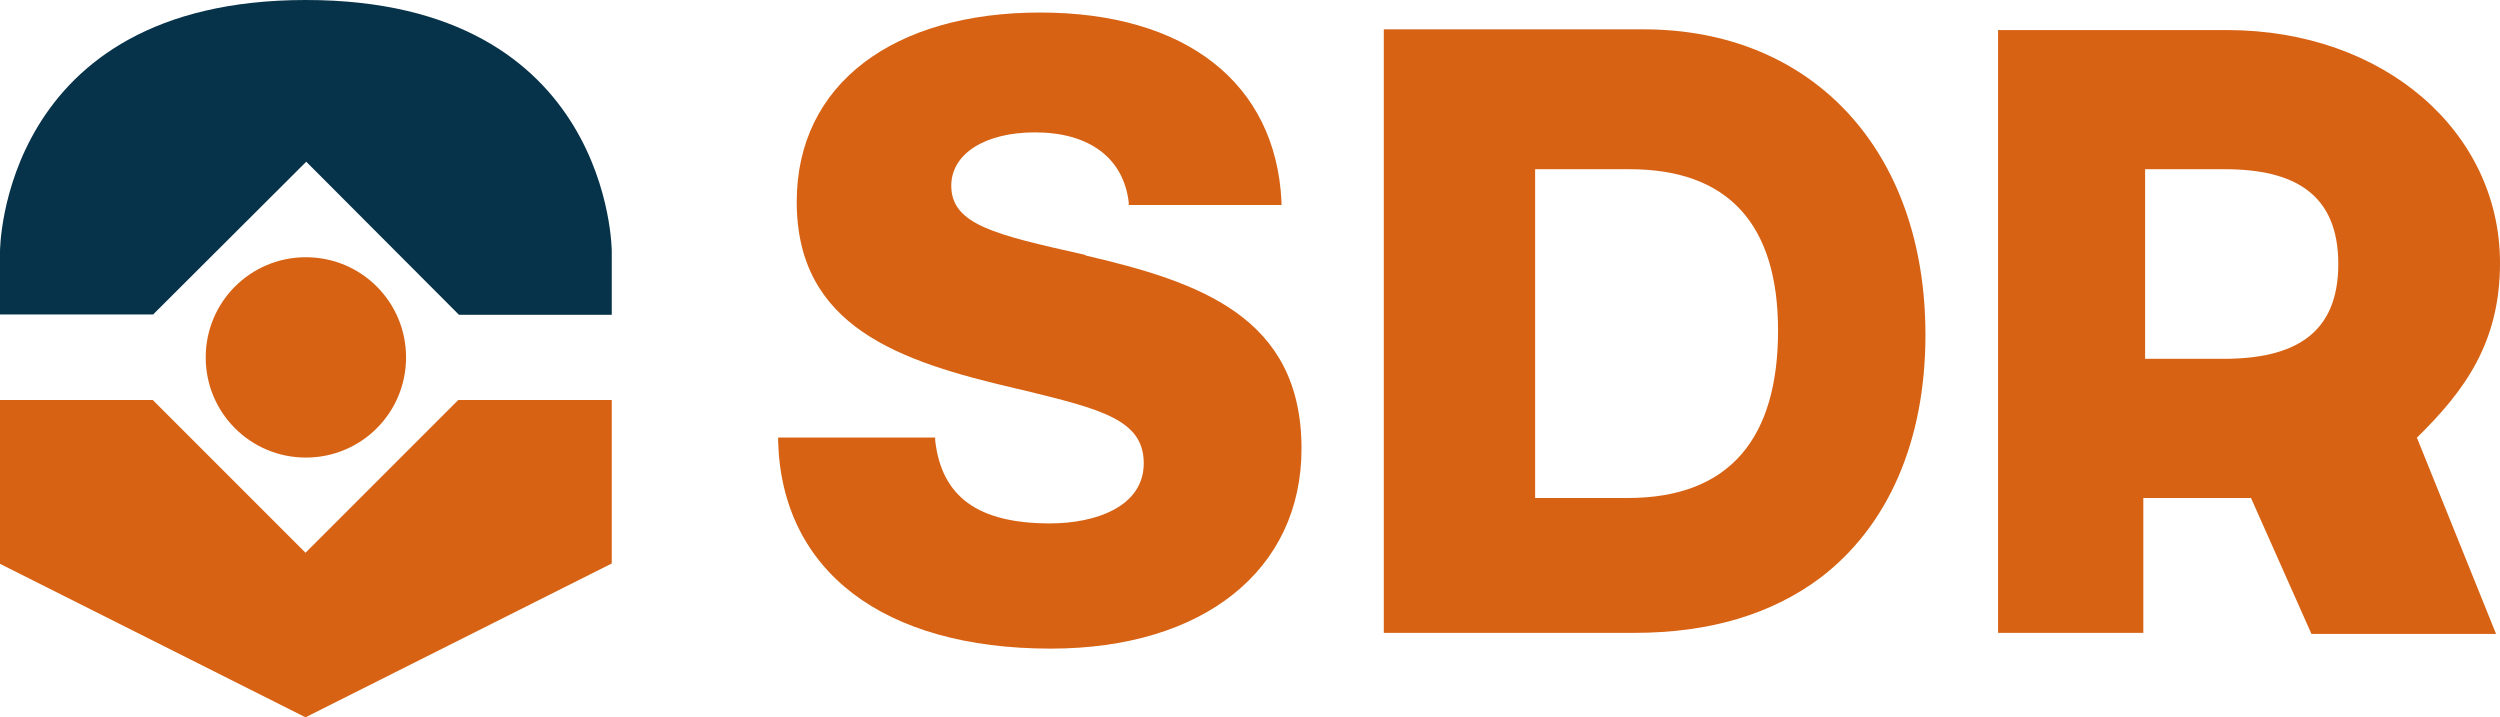
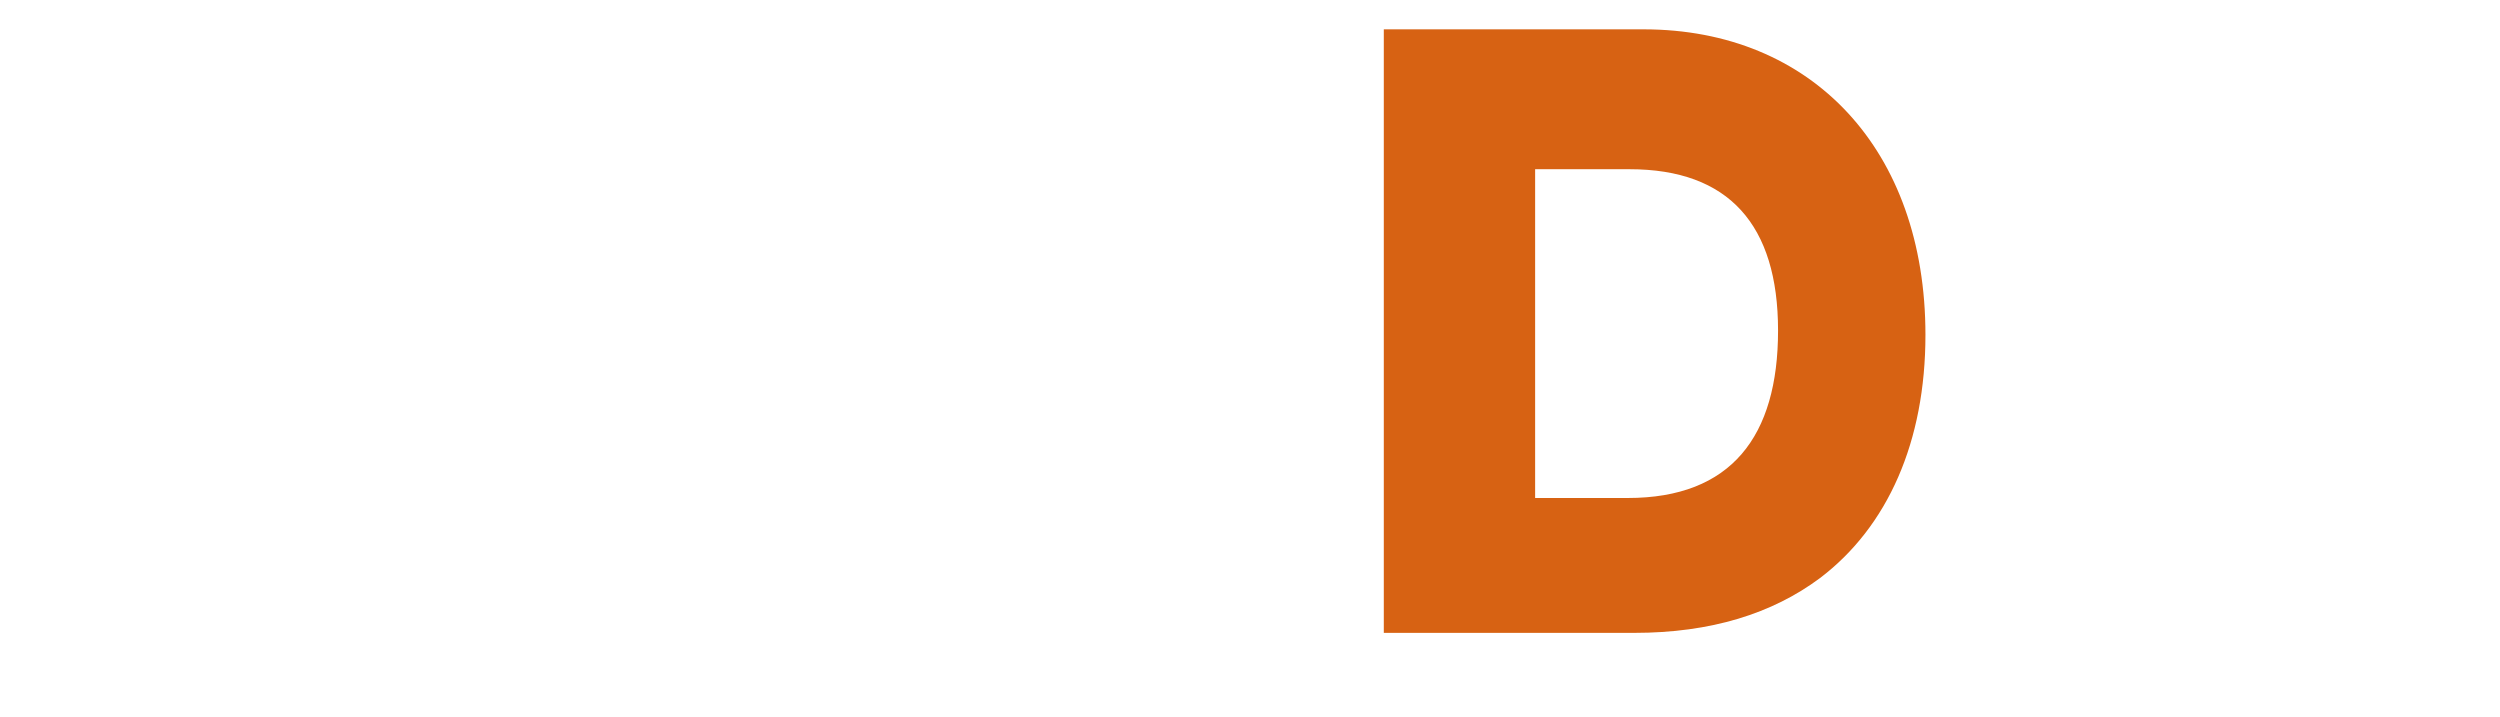
<svg xmlns="http://www.w3.org/2000/svg" id="Capa_2" data-name="Capa 2" viewBox="0 0 69.88 20.04">
  <defs>
    <style>      .cls-1 {        fill: #063349;      }      .cls-2 {        fill: #d76213;      }    </style>
  </defs>
  <g id="Capa_1-2" data-name="Capa 1">
    <g>
-       <path class="cls-1" d="M17.1,7.03v1.77h-4.27l-4.27-4.28-4.28,4.27H0s0-1.76,0-1.76C0,7.03,0,0,8.55,0s8.55,7.03,8.55,7.03h0Z" />
-       <path class="cls-2" d="M17.1,11.18v4.57l-8.56,4.3L0,15.76v-4.58h4.27l4.27,4.27,4.27-4.27h4.27ZM8.55,7.19c-1.55,0-2.8,1.25-2.8,2.8s1.25,2.8,2.8,2.8,2.8-1.25,2.8-2.8-1.25-2.8-2.8-2.8h0Z" />
-       <path class="cls-2" d="M67.55,12.24c1.35-1.32,2.33-2.67,2.33-4.89,0-3.65-3.22-6.51-7.64-6.51h-6.39v16.85h4.06v-3.77h3.01l1.69,3.8h5.16l-2.21-5.48h0ZM59.96,10.03v-5.3h2.23c1.95,0,3.17.7,3.17,2.65s-1.22,2.65-3.21,2.65h-2.2Z" />
      <path class="cls-2" d="M45.95.82h-7.27v16.87h7c2.15,0,3.86-.54,5.19-1.53,1.9-1.44,2.95-3.82,2.95-6.8,0-5.17-3.17-8.54-7.88-8.54h0ZM45.5,13.92h-2.59V4.73h2.64c2.77,0,4.15,1.55,4.15,4.51s-1.31,4.68-4.2,4.68h0Z" />
-       <path class="cls-2" d="M30.35,7.13l-.08-.02c-2.45-.55-3.68-.83-3.68-1.92,0-.89.94-1.49,2.34-1.49,1.51,0,2.47.71,2.62,1.95v.08h4.27v-.1c-.16-3.31-2.68-5.28-6.75-5.28s-6.8,1.98-6.8,5.29c0,3.5,2.88,4.46,6.09,5.21l.26.06c2.16.53,3.35.82,3.35,2.04s-1.36,1.68-2.62,1.68c-2.01,0-3.03-.74-3.21-2.32v-.08h-4.39v.1c.1,3.63,2.94,5.8,7.62,5.8,4.26,0,7.01-2.19,7.01-5.59,0-3.69-2.86-4.66-6.04-5.4h0Z" />
    </g>
  </g>
</svg>